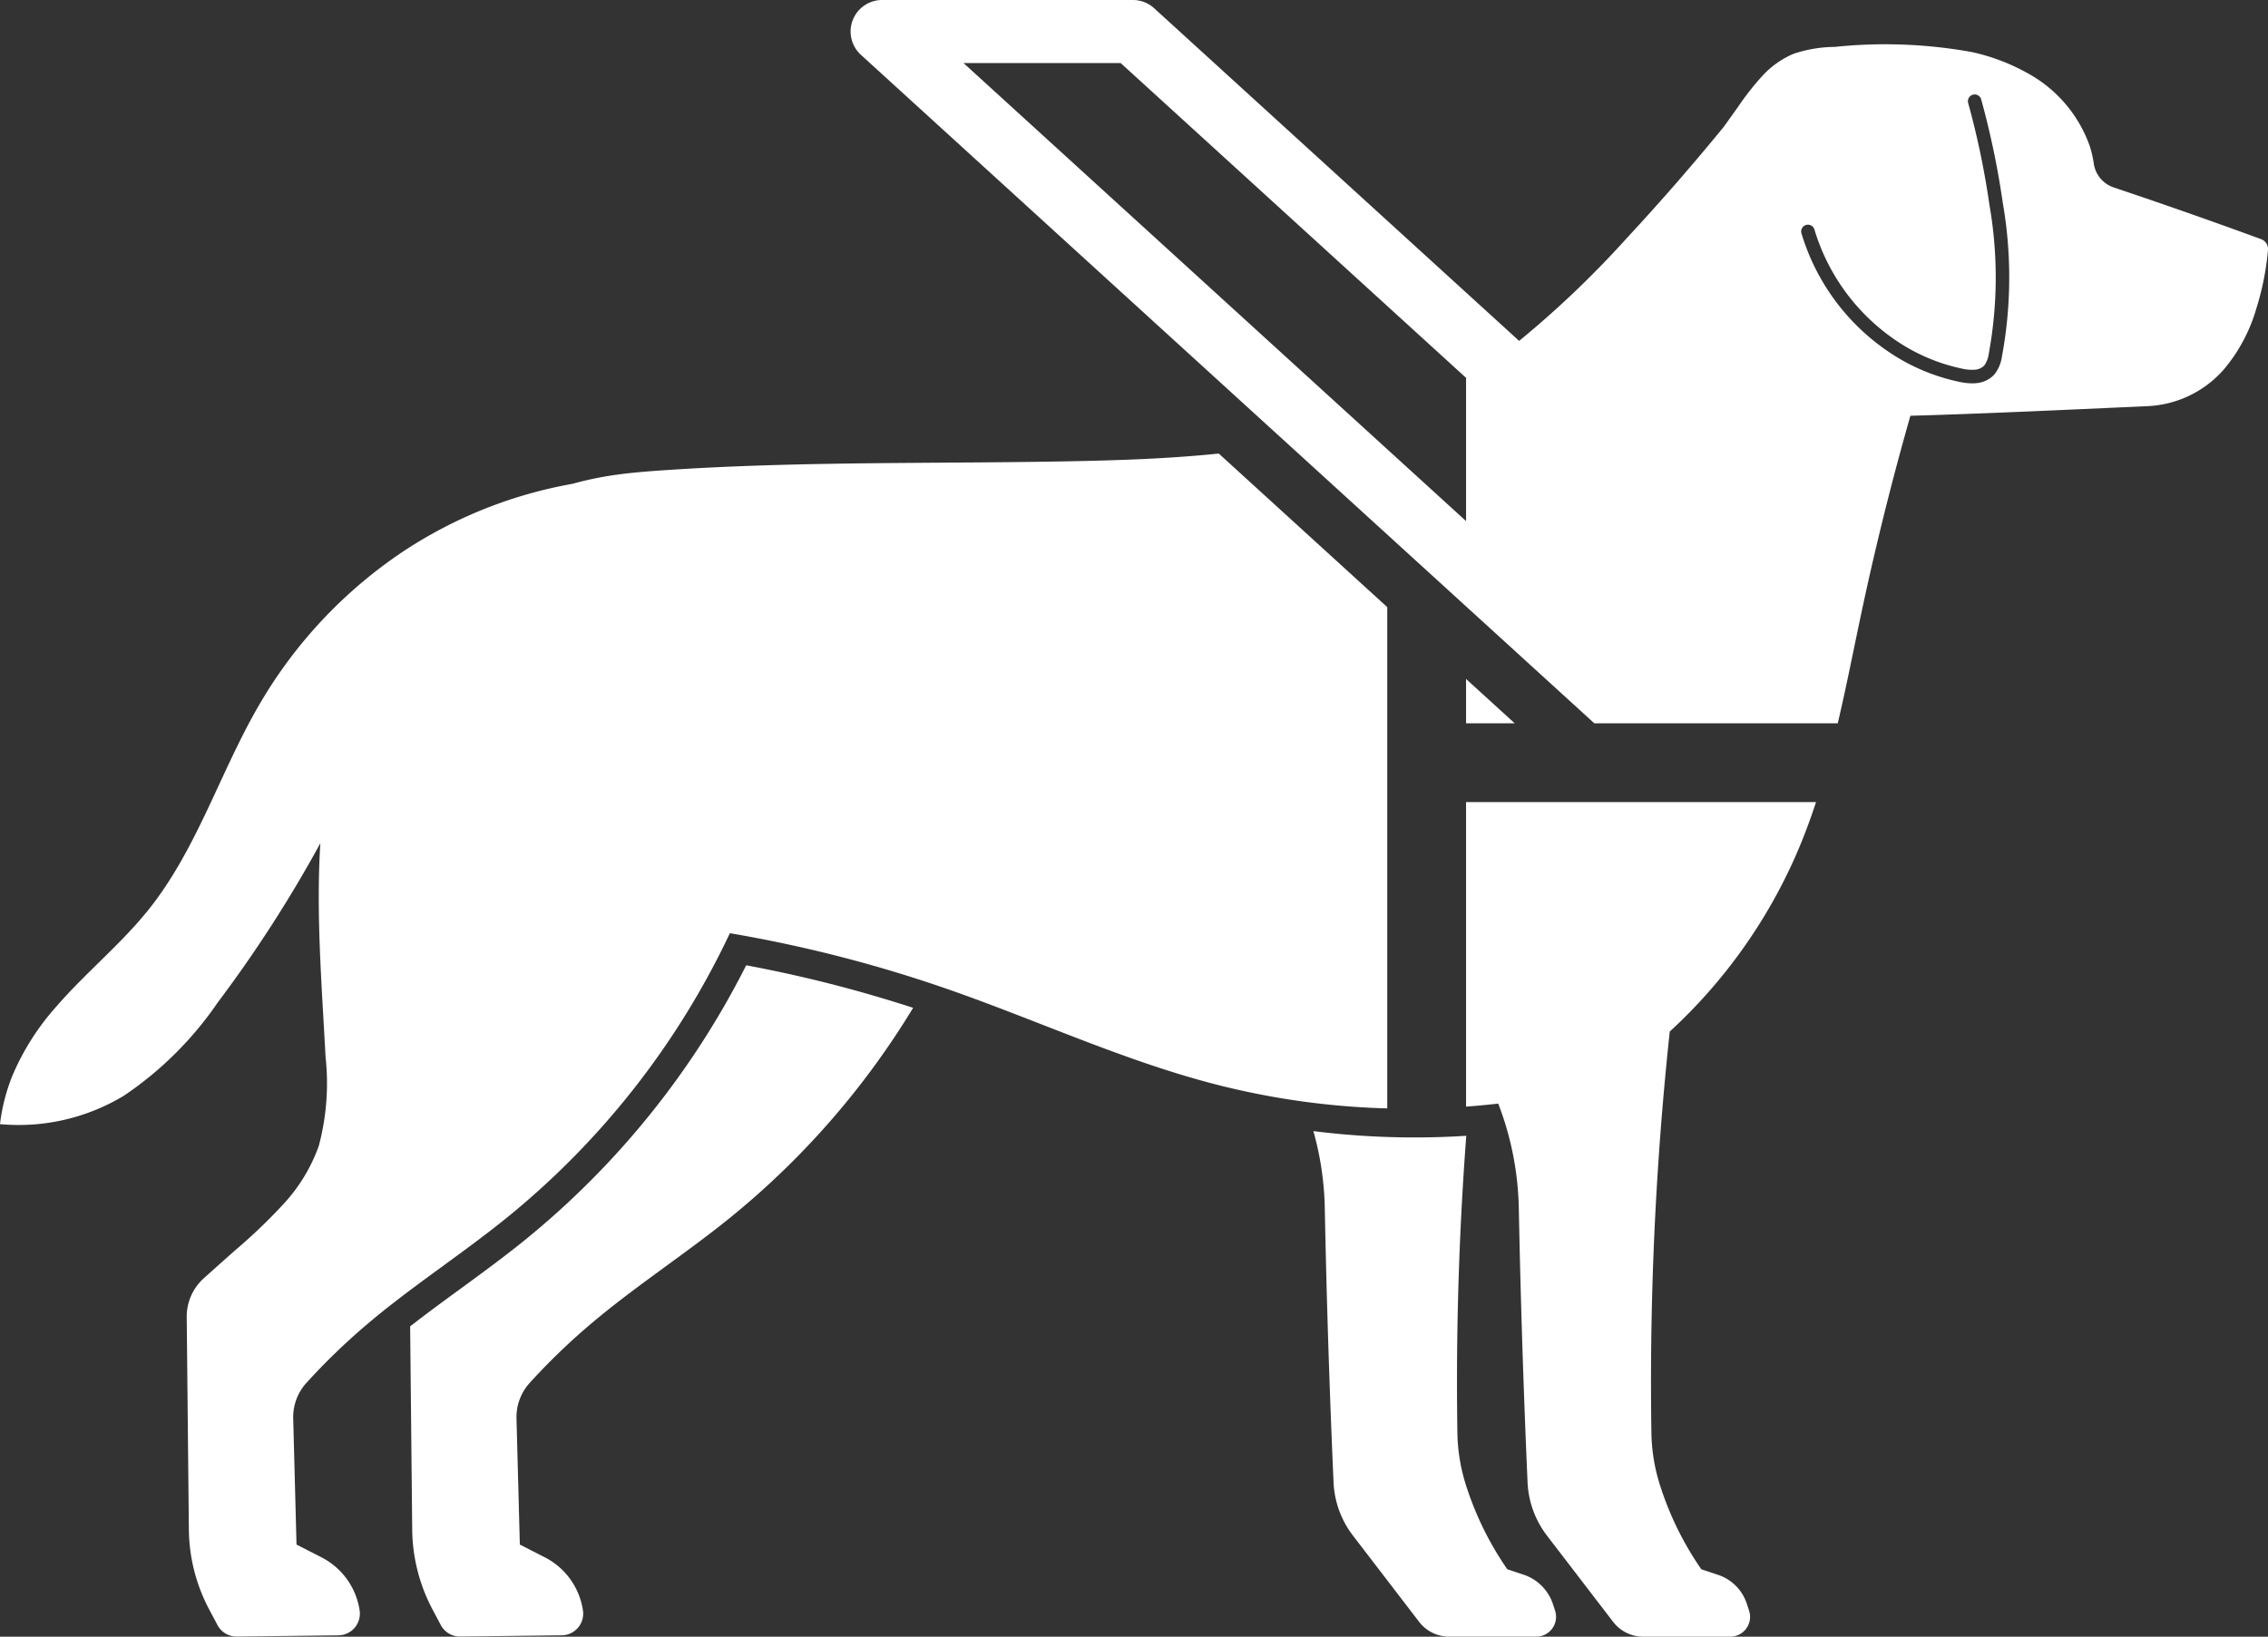
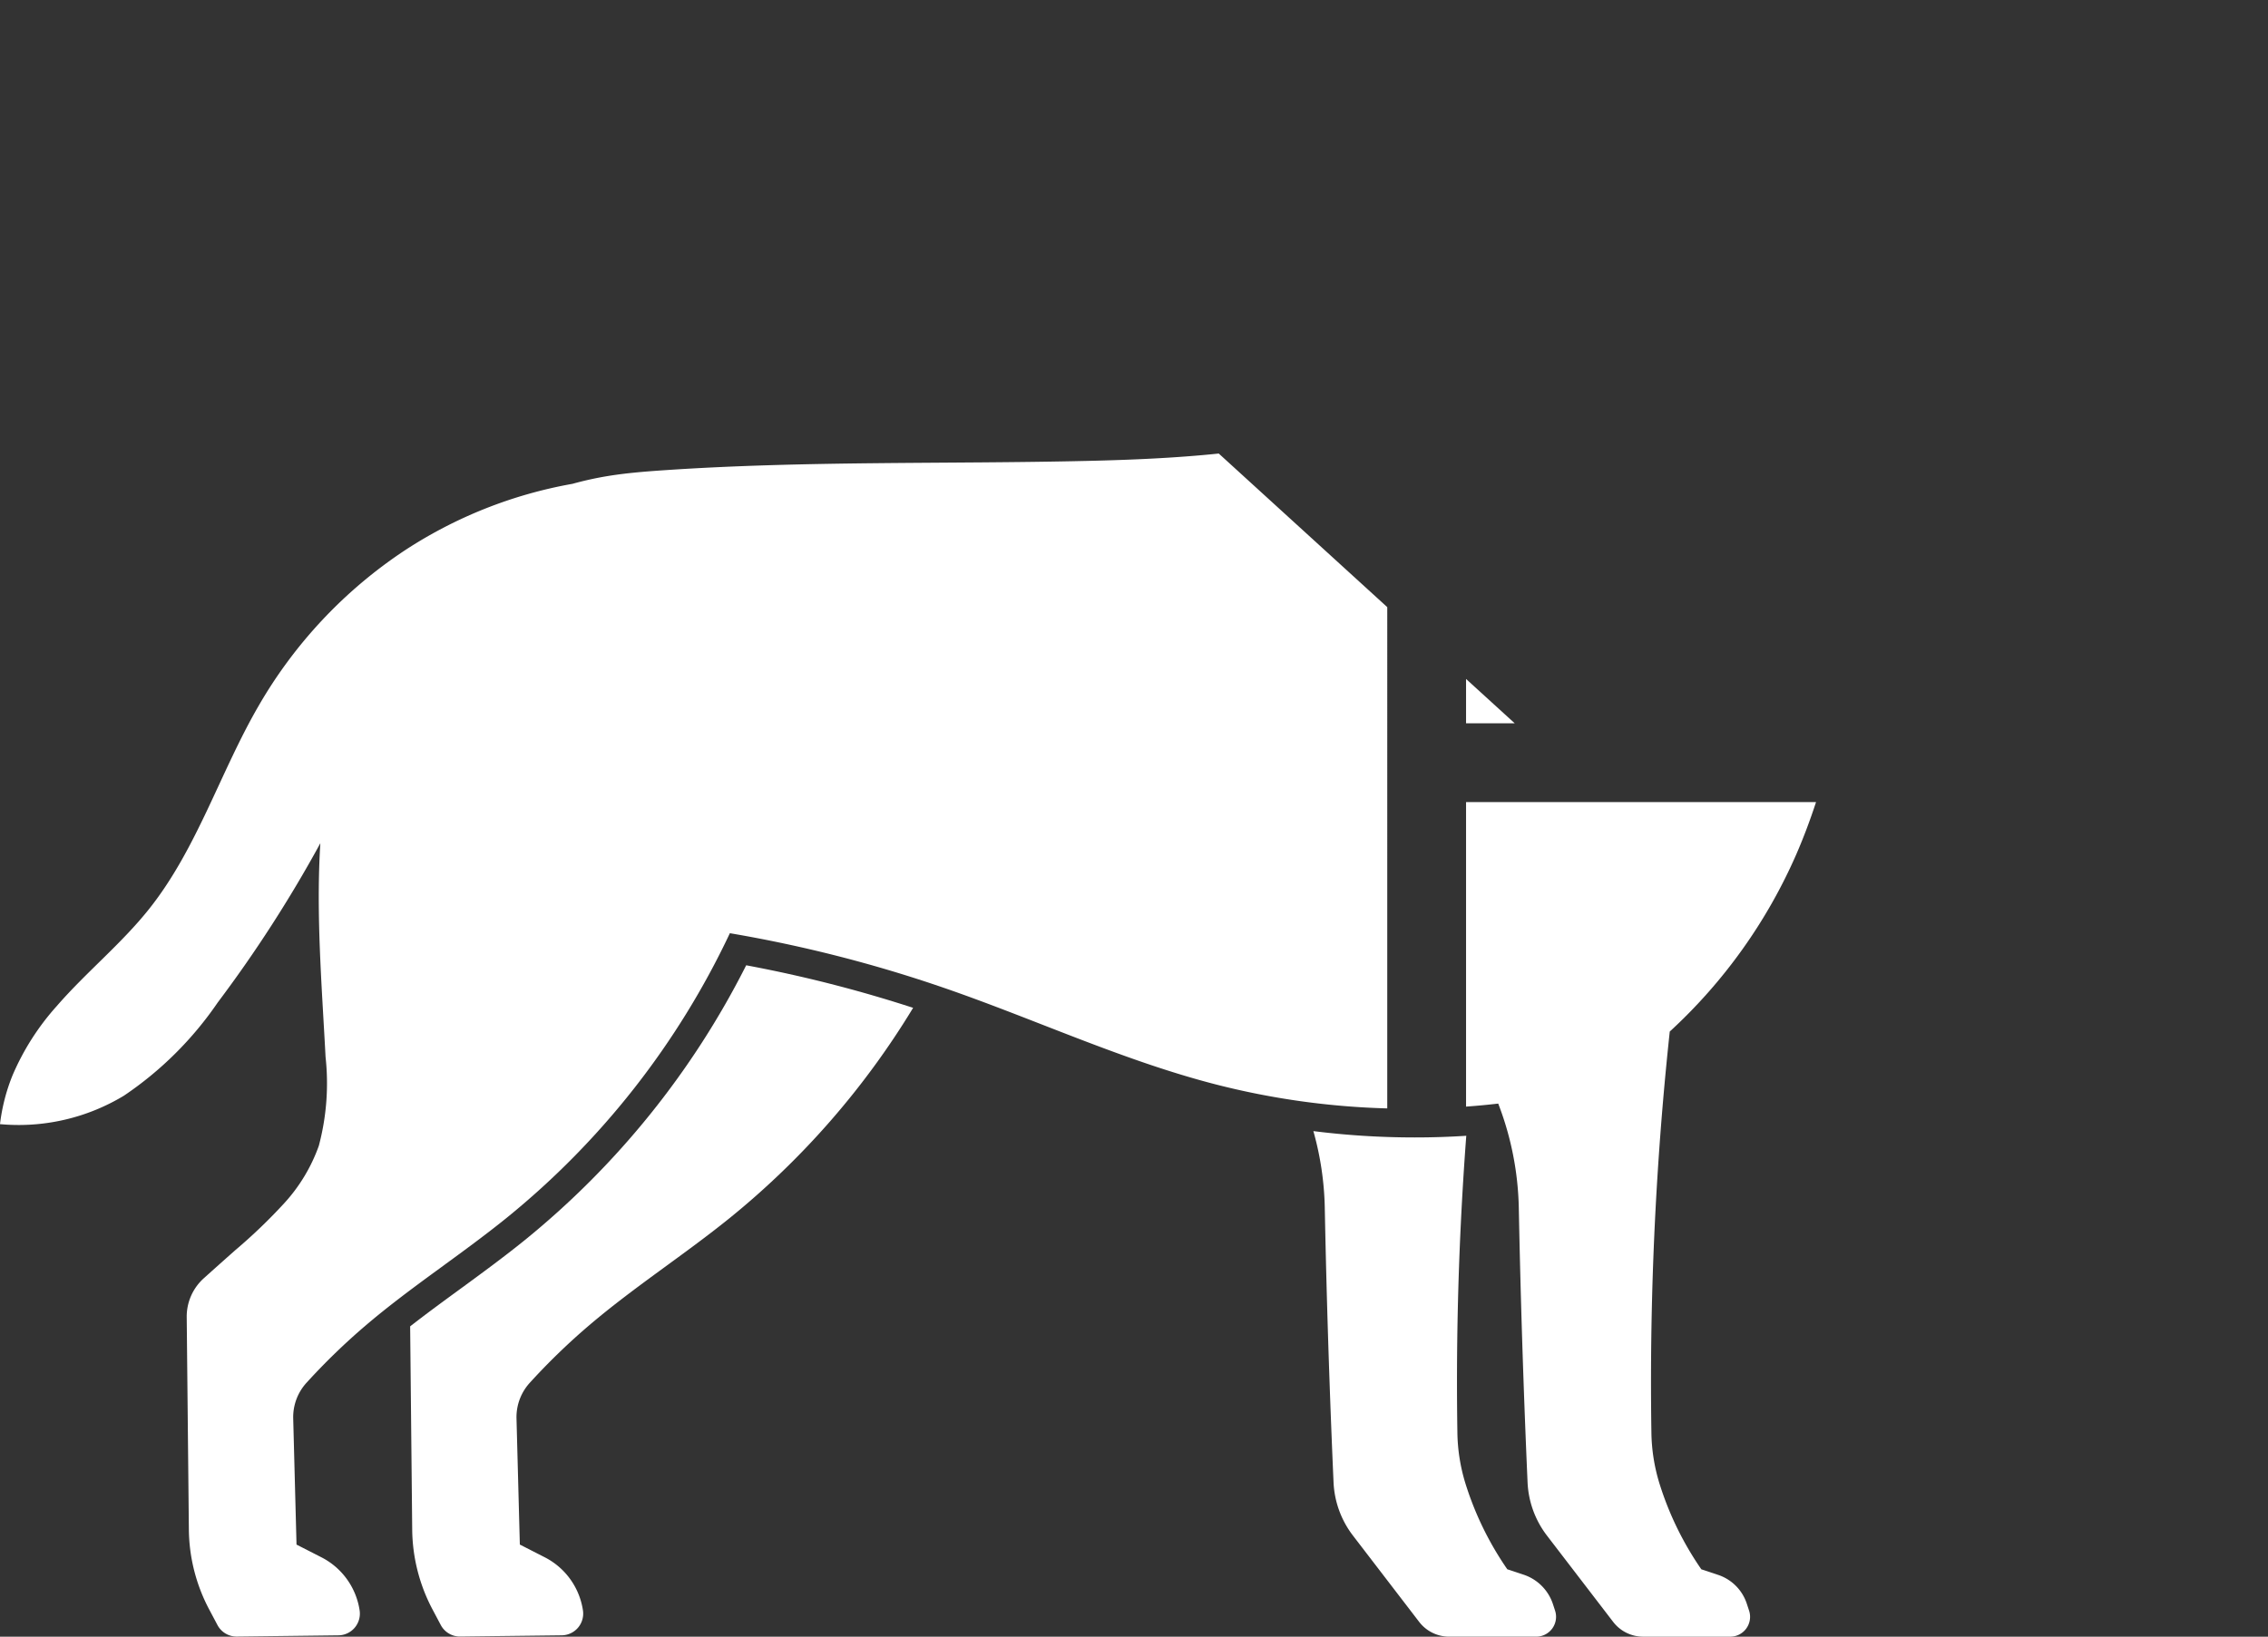
<svg xmlns="http://www.w3.org/2000/svg" viewBox="0 0 95.984 69.287">
  <rect x="0" y="0" width="95.984" height="69.287" fill="#333333" stroke="none" />
  <defs>
    <style>.e7c617a1-9a49-4a0c-946d-cde075697e1b{fill:#fff;}</style>
  </defs>
  <title>Hund im Job</title>
  <g id="a841382f-74d2-4b2c-aaf8-f34fa1cee916" data-name="Ebene 2">
    <g id="e3c7ff8c-6907-405f-ba95-e44549c41ccf" data-name="Ebene 1">
      <path class="e7c617a1-9a49-4a0c-946d-cde075697e1b" d="M62.054,48.082q-.277,3.68-.359,7.372-.057,2.589-.017,5.179a7.67,7.67,0,0,0,.341,2.169,13.392,13.392,0,0,0,1.771,3.631l.692.23a1.957,1.957,0,0,1,1.24,1.246l.09.275a.84.84,0,0,1-.798,1.102H61.328a1.599,1.599,0,0,1-1.268-.626l-2.802-3.653a3.997,3.997,0,0,1-.821-2.257q-.191-4.333-.304-8.669-.038-1.476-.067-2.952a12.907,12.907,0,0,0-.483-3.245,34.244,34.244,0,0,0,4.274.268Q60.959,48.153,62.054,48.082Z" />
      <path class="e7c617a1-9a49-4a0c-946d-cde075697e1b" d="M.529,45.527a10.626,10.626,0,0,1,1.87-2.933c1.243-1.434,2.74-2.639,3.92-4.125,2.03-2.558,2.997-5.785,4.638-8.609A19.699,19.699,0,0,1,17.131,23.3a19,19,0,0,1,7.098-2.818l0,0a14.019,14.019,0,0,1,1.487-.328c.78-.128,1.568-.191,2.356-.245,5.972-.408,11.966-.259,17.95-.397,1.844-.043,3.711-.12,5.557-.312l7.131,6.502V46.923a32.715,32.715,0,0,1-7.256-1.015c-3.924-1.01-7.619-2.745-11.449-4.069a57.154,57.154,0,0,0-9.116-2.333A34.37,34.37,0,0,1,21.448,51.551c-1.946,1.575-4.063,2.933-5.969,4.558a27.622,27.622,0,0,0-2.512,2.434,2.16,2.16,0,0,0-.558,1.51l.14,5.335,1.055.539a3.025,3.025,0,0,1,1.616,2.25h0a.918.918,0,0,1-.897,1.053l-4.298.052a.918.918,0,0,1-.822-.488l-.351-.662A7.365,7.365,0,0,1,7.993,64.754l-.091-8.997a2.183,2.183,0,0,1,.724-1.644q.667-.6,1.339-1.195A22.766,22.766,0,0,0,12.026,50.94a7.15,7.15,0,0,0,1.466-2.431,10.272,10.272,0,0,0,.286-3.765c-.143-2.739-.363-5.48-.262-8.221q.015-.413.042-.827A55.305,55.305,0,0,1,9.214,42.44a14.862,14.862,0,0,1-3.972,3.946A8.62,8.62,0,0,1,0,47.589,7.995,7.995,0,0,1,.529,45.527Z" />
-       <path class="e7c617a1-9a49-4a0c-946d-cde075697e1b" d="M71.433,30.619h6.343c.373-1.587.684-3.194,1.024-4.787q.885-4.149,2.05-8.231c3.099-.085,7.059-.275,9.292-.373q.367-.016.734-.034a4.555,4.555,0,0,0,2.681-1.016,4.974,4.974,0,0,0,.532-.507A7.027,7.027,0,0,0,95.5,13.028a11.53,11.53,0,0,0,.483-2.448.446.446,0,0,0-.291-.456q-1.756-.644-3.522-1.26-1.358-.474-2.722-.931a1.254,1.254,0,0,1-.838-1.015,4.619,4.619,0,0,0-.169-.733A5.678,5.678,0,0,0,85.76,3.071a8.575,8.575,0,0,0-2.317-.869A20.635,20.635,0,0,0,77.65,1.985a5.641,5.641,0,0,0-1.738.29,3.801,3.801,0,0,0-1.336.947A11.555,11.555,0,0,0,73.558,4.52q-.301.423-.603.845-1.996,2.443-4.144,4.756a41.811,41.811,0,0,1-4.52,4.31L48.844.348A1.334,1.334,0,0,0,47.945,0H37.333a1.334,1.334,0,0,0-.899,2.32L67.472,30.619h3.961Zm-9.375-14.612-.013.008V22.06L40.777,2.669h6.651ZM76.432,9.524a.286.286,0,0,1,.356.192,8.692,8.692,0,0,0,3.4,4.662,7.824,7.824,0,0,0,2.828,1.223,1.902,1.902,0,0,0,.564.05.619.619,0,0,0,.397-.178,1.09,1.09,0,0,0,.187-.485A17.846,17.846,0,0,0,84.196,8.68a34.915,34.915,0,0,0-.898-4.309.286.286,0,1,1,.551-.152,35.485,35.485,0,0,1,.913,4.38,18.39,18.39,0,0,1-.04,6.509,1.574,1.574,0,0,1-.32.746,1.176,1.176,0,0,1-.764.366,1.659,1.659,0,0,1-.176.009,2.806,2.806,0,0,1-.562-.068,8.398,8.398,0,0,1-3.037-1.312A9.266,9.266,0,0,1,76.24,9.88.286.286,0,0,1,76.432,9.524Z" />
      <path class="e7c617a1-9a49-4a0c-946d-cde075697e1b" d="M64.648,62.752q-.191-4.333-.304-8.669-.038-1.476-.067-2.952a12.963,12.963,0,0,0-.852-4.363l-.018-.049q-.679.079-1.362.128V33.955H76.857c-.243.74-.514,1.47-.825,2.187a22.33,22.33,0,0,1-5.366,7.527q-.63,5.873-.76,11.786-.057,2.589-.017,5.179a7.677,7.677,0,0,0,.341,2.169,13.393,13.393,0,0,0,1.771,3.631l.712.237a1.913,1.913,0,0,1,1.213,1.219l.097.295a.84.84,0,0,1-.798,1.102H69.539a1.599,1.599,0,0,1-1.268-.626l-2.802-3.653A3.997,3.997,0,0,1,64.648,62.752Z" />
      <polygon class="e7c617a1-9a49-4a0c-946d-cde075697e1b" points="62.045 28.743 64.103 30.619 62.045 30.619 62.045 28.743" />
      <path class="e7c617a1-9a49-4a0c-946d-cde075697e1b" d="M22.213,52.496A35.668,35.668,0,0,0,31.58,40.864a56.146,56.146,0,0,1,7.064,1.801,34.379,34.379,0,0,1-7.746,8.886c-1.946,1.575-4.063,2.933-5.968,4.558a27.636,27.636,0,0,0-2.513,2.434,2.159,2.159,0,0,0-.558,1.51L22,65.387l1.055.539a3.025,3.025,0,0,1,1.616,2.25h0a.918.918,0,0,1-.897,1.053l-4.298.052a.918.918,0,0,1-.822-.488l-.351-.662a7.367,7.367,0,0,1-.858-3.377l-.087-8.604c.698-.545,1.418-1.071,2.123-1.586C20.383,53.904,21.317,53.221,22.213,52.496Z" />
    </g>
  </g>
</svg>